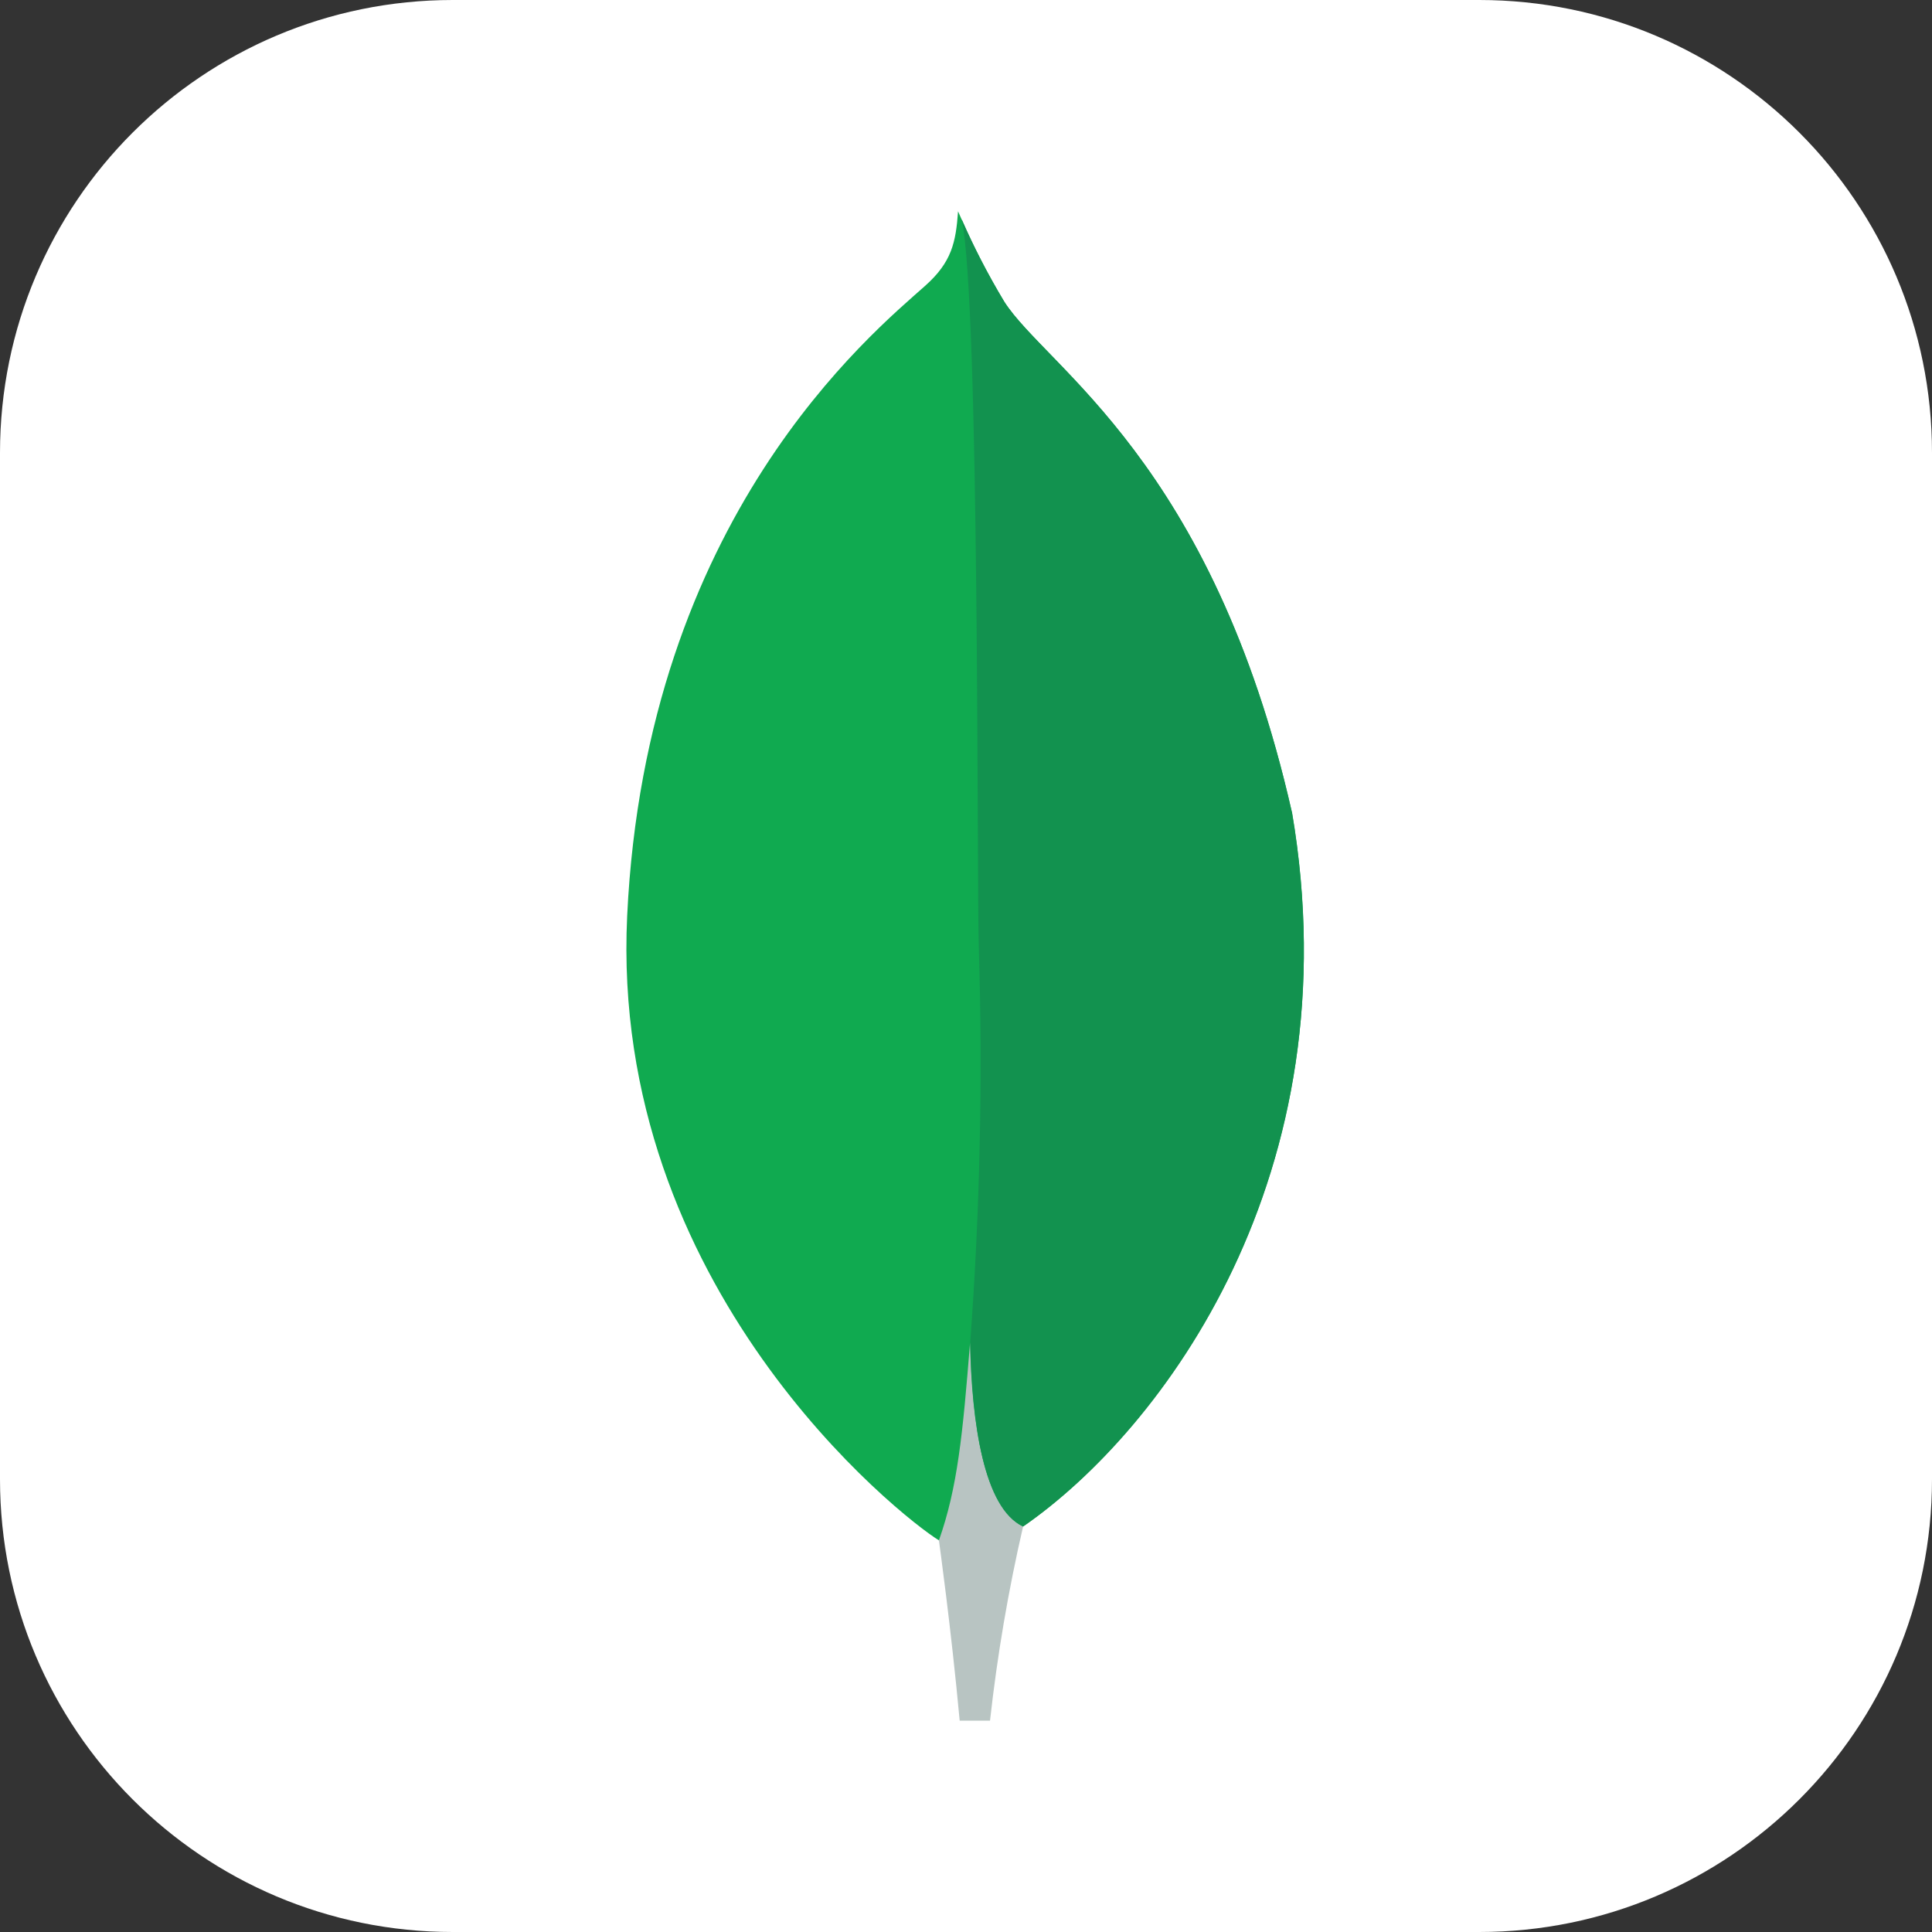
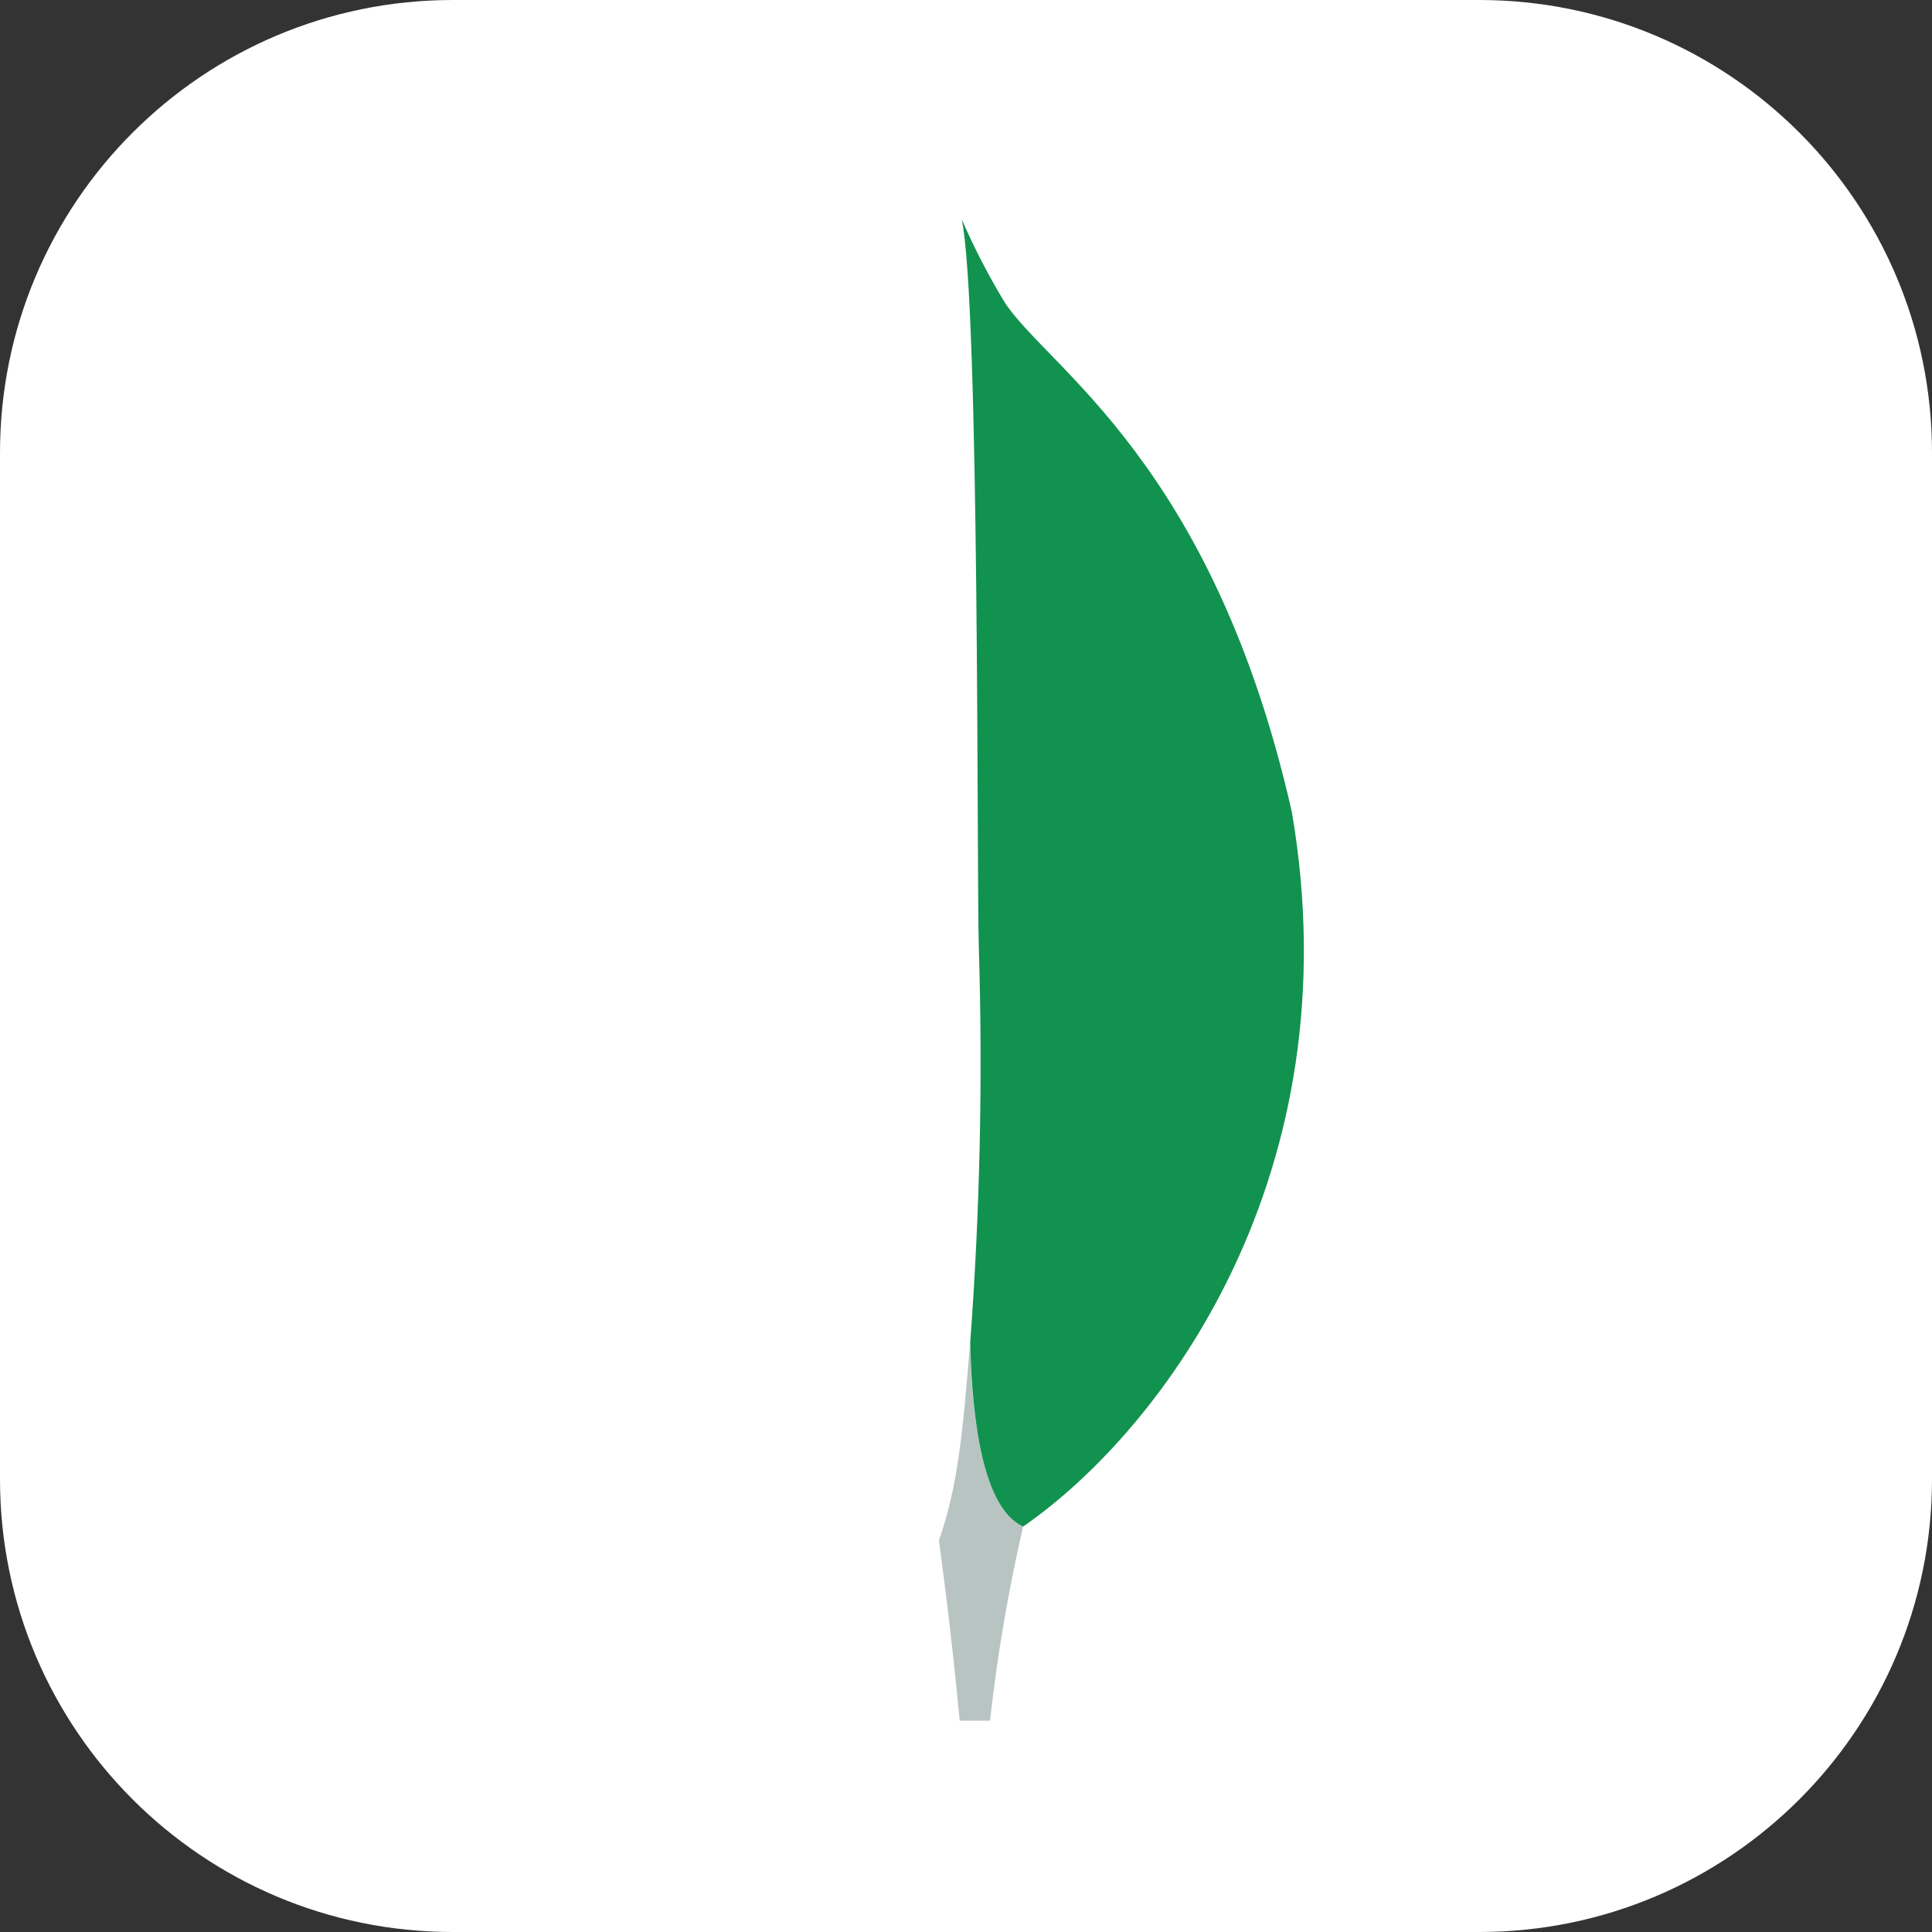
<svg xmlns="http://www.w3.org/2000/svg" width="56" height="56" viewBox="0 0 56 56" fill="none">
  <rect x="0" y="0" width="56" height="56" fill="#333333" stroke="none" />
  <g clip-path="url(#clip0_519_640)">
    <path d="M42.875 0H13.125C5.876 0 0 5.876 0 13.125V42.875C0 50.124 5.876 56 13.125 56H42.875C50.124 56 56 50.124 56 42.875V13.125C56 5.876 50.124 0 42.875 0Z" fill="white" />
-     <path d="M37.444 23.535C35.139 13.368 30.335 10.661 29.11 8.748C28.605 7.905 28.157 7.028 27.77 6.125C27.705 7.028 27.586 7.597 26.819 8.282C25.277 9.657 18.73 14.992 18.179 26.545C17.665 37.317 26.098 43.959 27.211 44.645C28.068 45.067 29.111 44.654 29.62 44.267C33.685 41.478 39.239 34.041 37.449 23.535" fill="#10AA50" />
    <path d="M28.118 38.909C27.906 41.575 27.754 43.124 27.215 44.648C27.215 44.648 27.569 47.186 27.817 49.875H28.696C28.906 47.982 29.226 46.102 29.655 44.246C28.517 43.686 28.162 41.249 28.118 38.909Z" fill="#B8C4C2" />
    <path d="M29.656 44.248C28.506 43.717 28.173 41.228 28.122 38.91C28.406 35.085 28.489 31.248 28.37 27.415C28.31 25.404 28.399 8.787 27.875 6.354C28.233 7.178 28.646 7.977 29.111 8.746C30.337 10.661 35.142 13.368 37.445 23.536C39.24 34.023 33.716 41.44 29.656 44.248Z" fill="#12924F" />
  </g>
  <defs>
    <clipPath id="clip0_519_640">
      <rect width="56" height="56" fill="white" />
    </clipPath>
  </defs>
</svg>